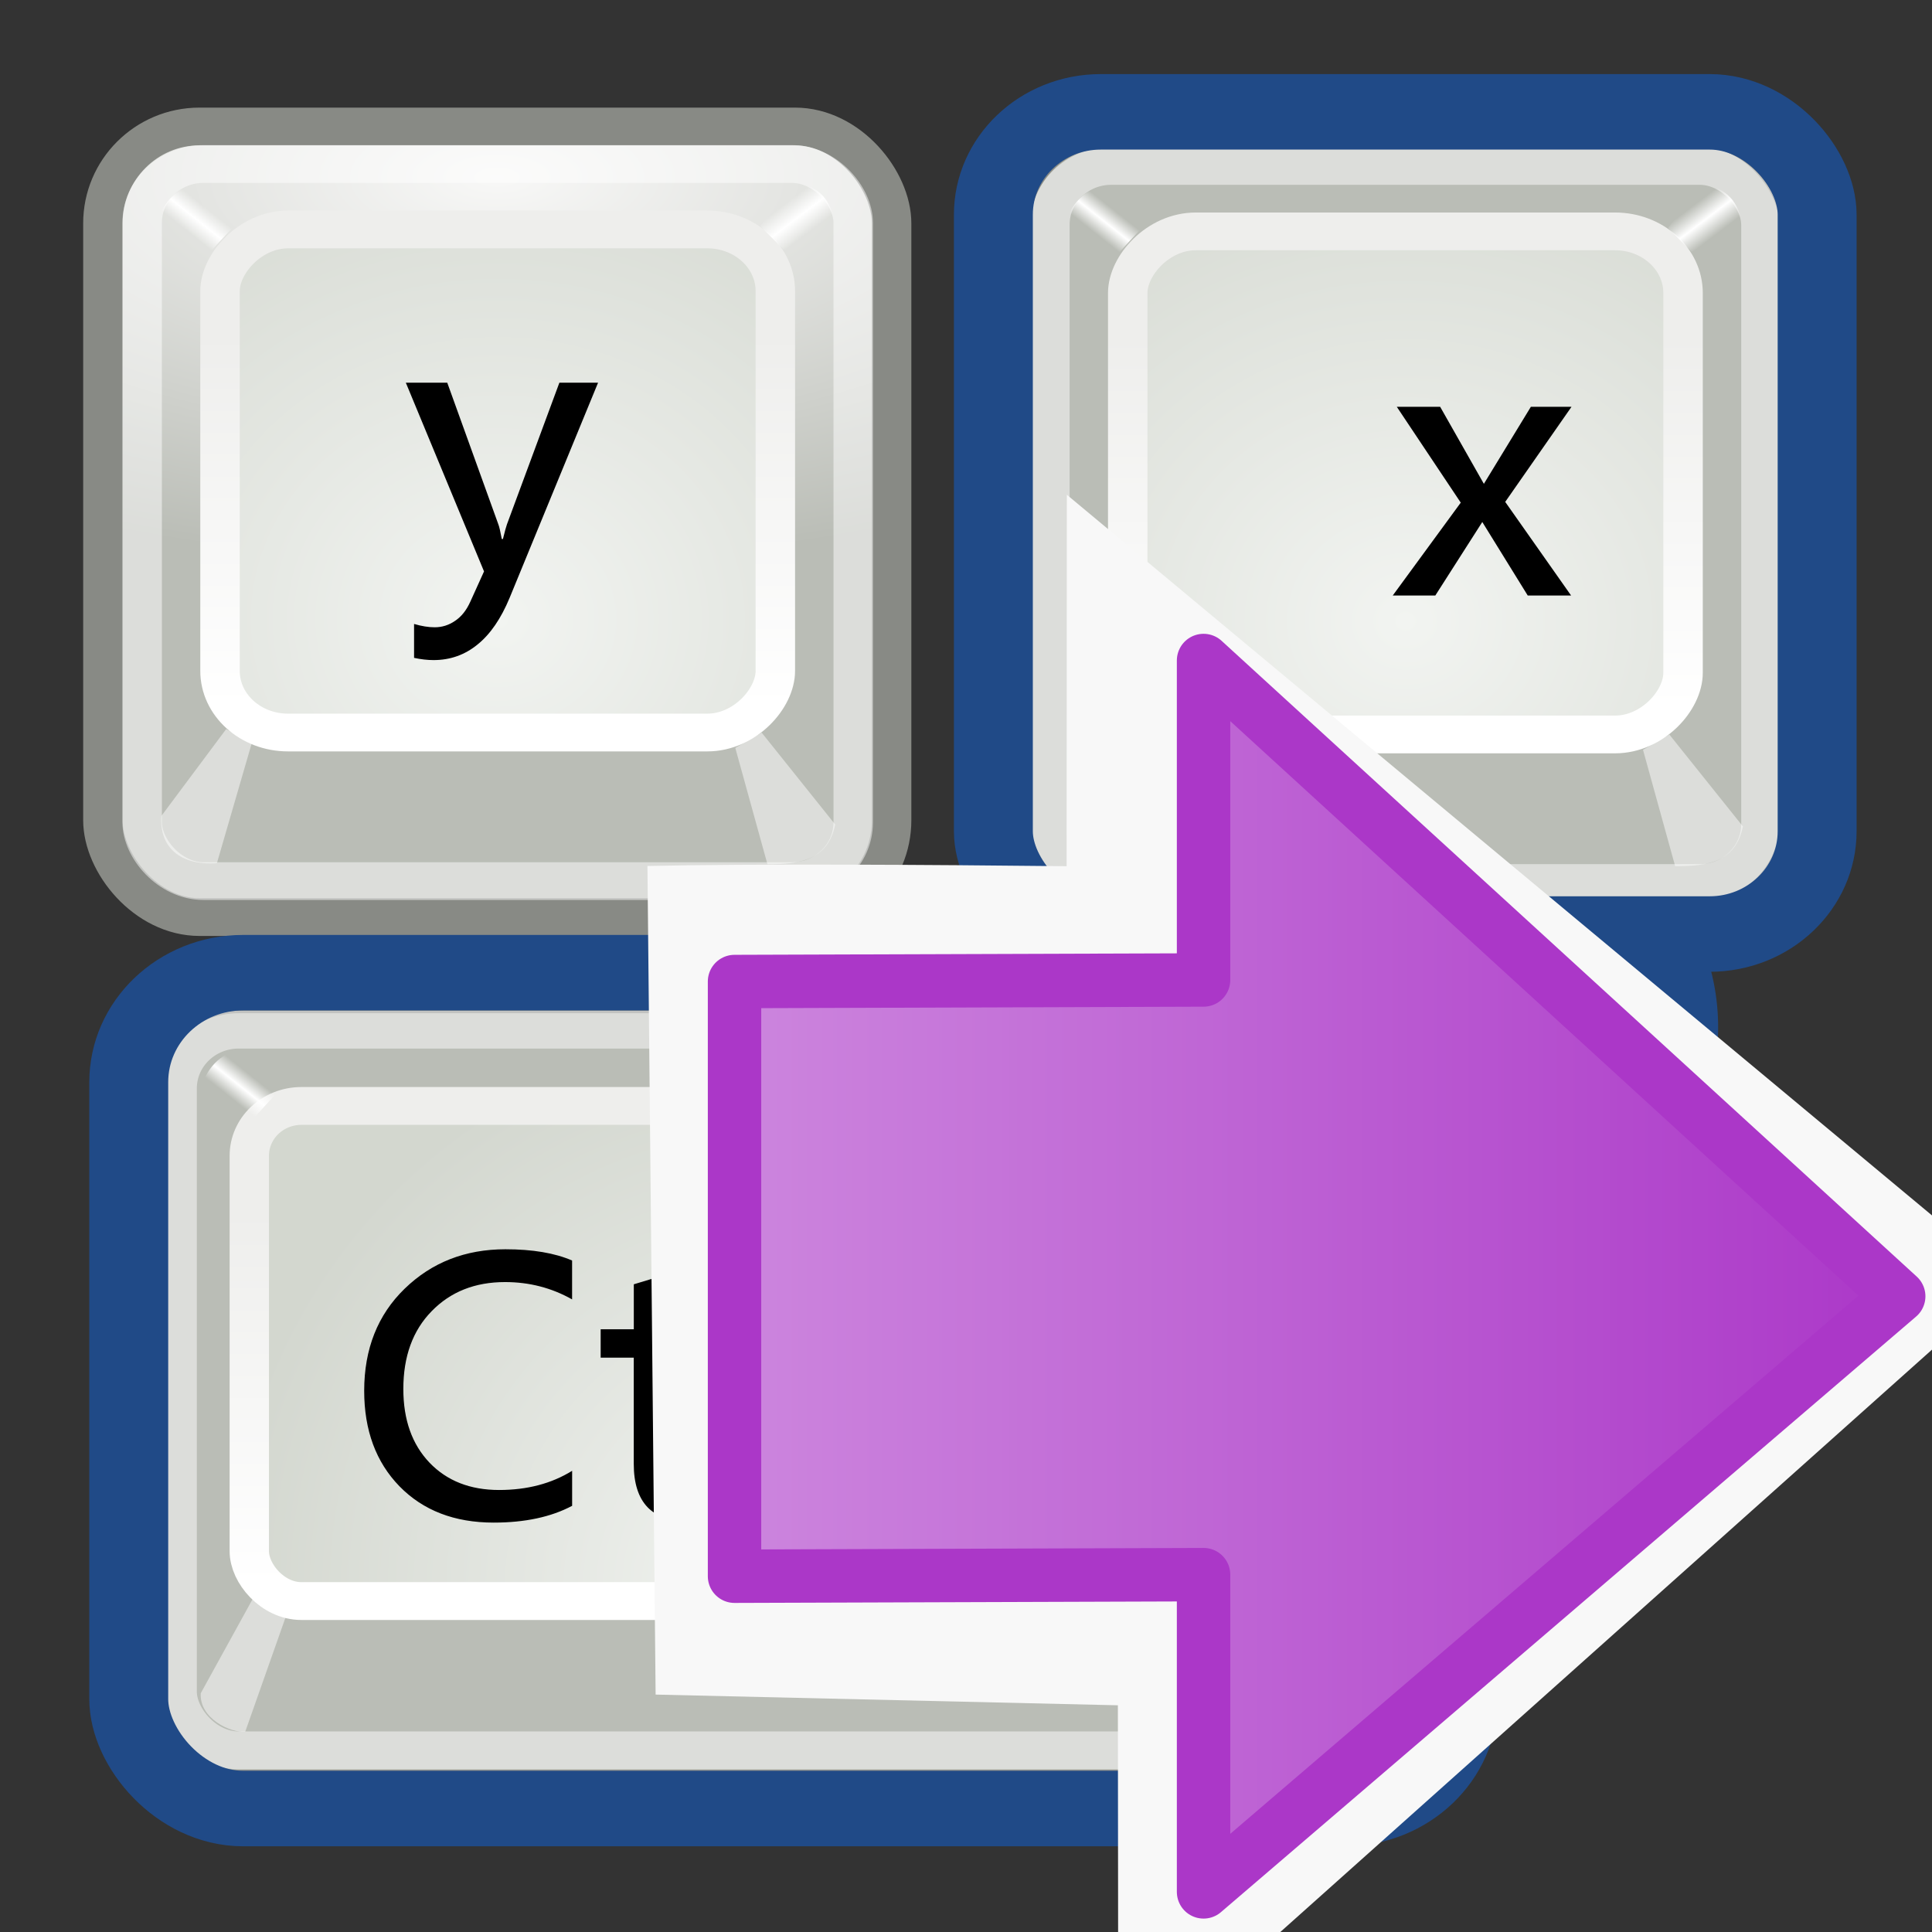
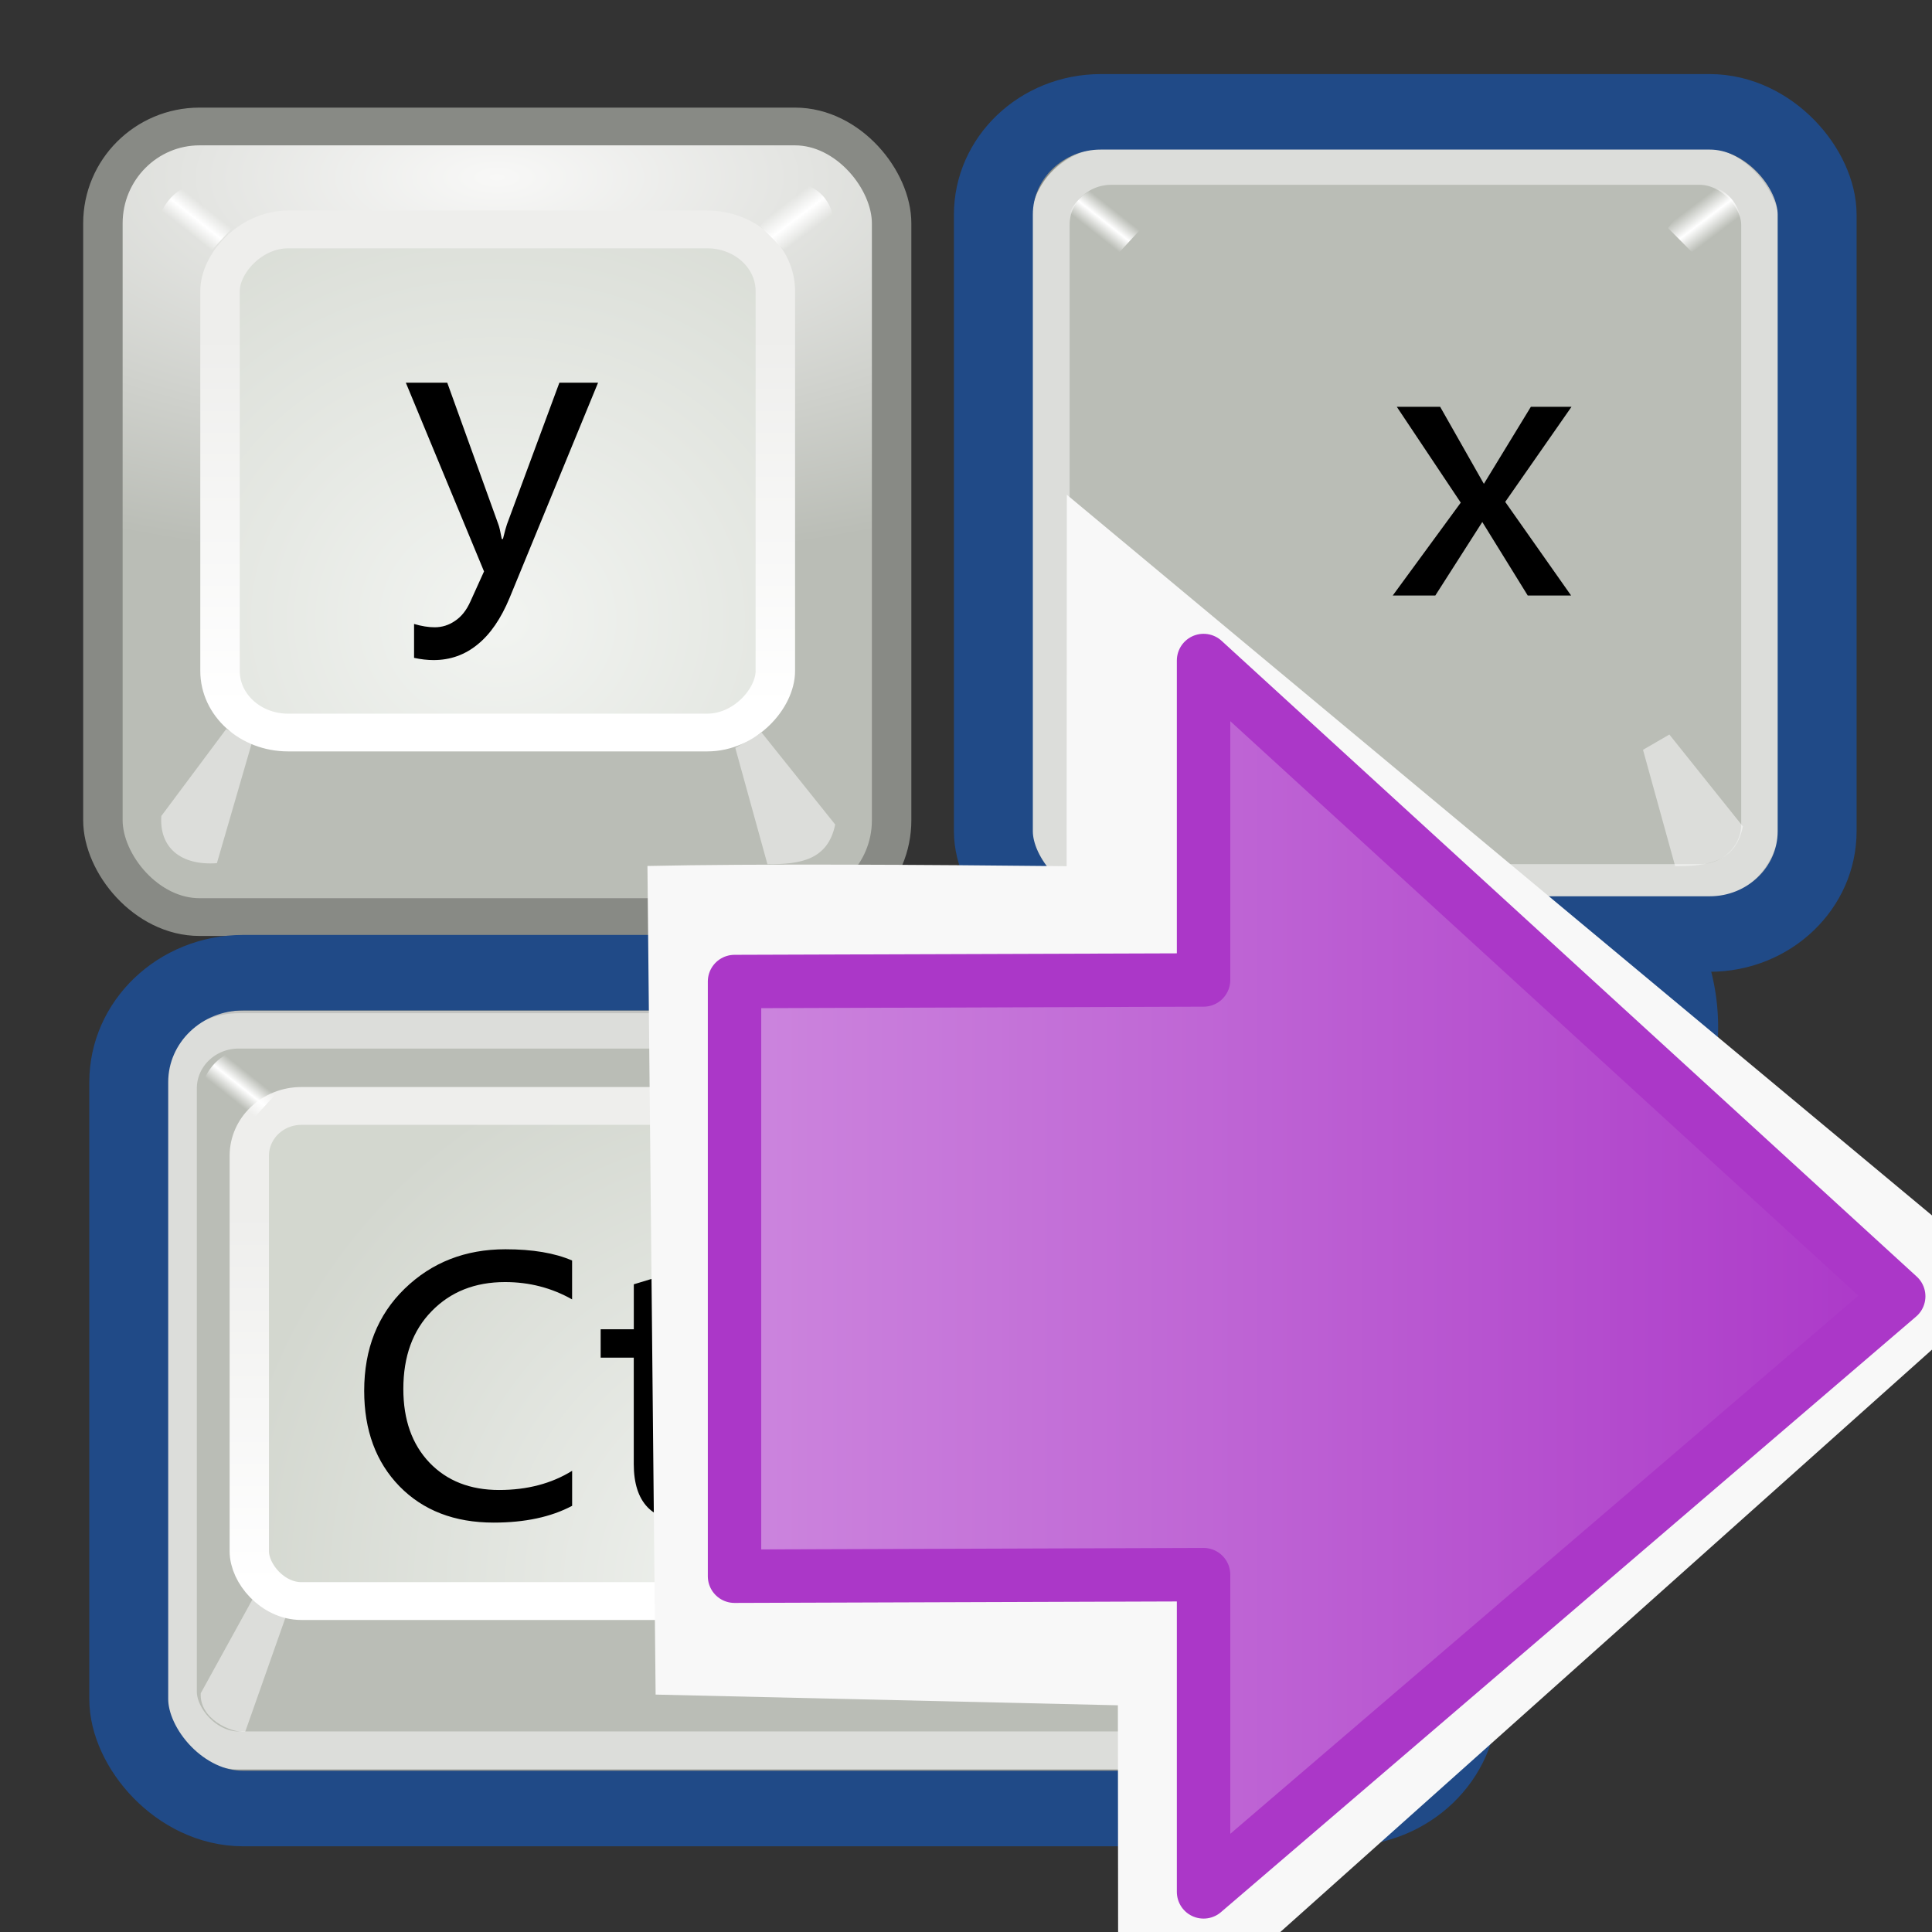
<svg xmlns="http://www.w3.org/2000/svg" xmlns:ns1="http://www.inkscape.org/namespaces/inkscape" xmlns:ns2="http://sodipodi.sourceforge.net/DTD/sodipodi-0.dtd" xmlns:xlink="http://www.w3.org/1999/xlink" height="26" width="26" version="1.1" id="svg2" ns1:version="0.91 r" ns2:docname="hotkeys_export.svg">
  <rect width="100%" height="100%" fill="#333333" stroke="none" />
  <ns2:namedview pagecolor="#ffffff" bordercolor="#666666" borderopacity="1" objecttolerance="10" gridtolerance="10" guidetolerance="10" ns1:pageopacity="0" ns1:pageshadow="2" ns1:window-width="1920" ns1:window-height="1053" id="namedview109" showgrid="true" ns1:zoom="27.812866" ns1:cx="9.1257608" ns1:cy="14.462142" ns1:window-x="0" ns1:window-y="0" ns1:window-maximized="1" ns1:current-layer="svg2">
    <ns1:grid type="xygrid" id="grid4413" />
  </ns2:namedview>
  <defs id="defs4">
    <linearGradient id="a">
      <stop stop-color="#fff" stop-opacity="0" offset="0" id="stop7" />
      <stop stop-color="#fff" offset=".5" id="stop9" />
      <stop stop-color="#fff" stop-opacity="0" offset="1" id="stop11" />
    </linearGradient>
    <linearGradient id="r">
      <stop stop-color="#eeeeec" offset="0" id="stop14" />
      <stop stop-color="#fff" offset="1" id="stop16" />
    </linearGradient>
    <linearGradient id="q">
      <stop stop-color="#f2f4f1" offset="0" id="stop19" />
      <stop stop-color="#d3d7cf" offset="1" id="stop21" />
    </linearGradient>
    <radialGradient id="b" gradientUnits="userSpaceOnUse" cy="39.812" cx="24.25" gradientTransform="matrix(1,0,0,0.399,0,23.916)" r="17.375">
      <stop offset="0" id="stop24" />
      <stop stop-opacity="0" offset="1" id="stop26" />
    </radialGradient>
    <radialGradient id="w" gradientUnits="userSpaceOnUse" cy="6.249" cx="15.49" gradientTransform="matrix(2.203,0,0,0.981,-18.638,-0.28)" r="10.495">
      <stop stop-color="#f8f8f7" offset="0" id="stop29" />
      <stop stop-color="#babdb6" offset="1" id="stop31" />
    </radialGradient>
    <radialGradient id="s" xlink:href="#q" gradientUnits="userSpaceOnUse" cy="29.5" cx="24.5" gradientTransform="matrix(1.045,0,0,0.99,-41.108,-11.647)" r="15.095" />
    <linearGradient id="n" y2="34.095" xlink:href="#r" gradientUnits="userSpaceOnUse" x2="24.095" gradientTransform="matrix(0.482,0,0,0.457,-27.118,4.267)" y1="12.595" x1="24.095" />
    <linearGradient id="o" y2="8.162" xlink:href="#a" gradientUnits="userSpaceOnUse" x2="39.438" gradientTransform="matrix(0.524,0,0,0.524,2.41,3.281)" y1="6.717" x1="38.293" />
    <linearGradient id="p" y2="6.784" xlink:href="#a" gradientUnits="userSpaceOnUse" x2="9.068" gradientTransform="matrix(0.524,0,0,0.524,3.529,3.248)" y1="7.933" x1="8.117" />
    <radialGradient id="x" xlink:href="#q" gradientUnits="userSpaceOnUse" cy="31.887" cx="32.124" gradientTransform="matrix(0.951,0,0,0.99,-7.702,-11.432)" r="15.095" />
    <linearGradient id="t" y2="34.095" xlink:href="#r" gradientUnits="userSpaceOnUse" x2="24.095" gradientTransform="matrix(0.439,0,0,0.457,5.024,4.482)" y1="12.595" x1="24.095" />
    <linearGradient id="u" y2="8.162" xlink:href="#a" gradientUnits="userSpaceOnUse" x2="39.438" gradientTransform="matrix(0.524,0,0,0.524,16.239,3.168)" y1="6.717" x1="38.293" />
    <linearGradient id="v" y2="6.784" xlink:href="#a" gradientUnits="userSpaceOnUse" x2="9.068" gradientTransform="matrix(0.524,0,0,0.524,4.61,3.197)" y1="7.933" x1="8.117" />
    <linearGradient gradientTransform="matrix(0.95,0,0,1.203,1.477,-1.855)" ns1:collect="always" xlink:href="#linearGradient4207" id="linearGradient4213" x1="8.5" y1="16" x2="25.5" y2="16" gradientUnits="userSpaceOnUse" />
    <linearGradient ns1:collect="always" id="linearGradient4207">
      <stop id="stop4211" offset="0" style="stop-color:#cd87de;stop-opacity:1" />
      <stop id="stop4209" offset="1" style="stop-color:#ab37c8;stop-opacity:1" />
    </linearGradient>
    <radialGradient id="e-3" gradientUnits="userSpaceOnUse" cy="20.494" cx="35.293" gradientTransform="matrix(0,-0.843,1.02,0,-4.896,41.059)" r="16.956">
      <stop stop-color="#73d216" offset="0" id="stop12-7-6" />
      <stop stop-color="#4e9a06" offset="1" id="stop14-2-7" />
    </radialGradient>
    <radialGradient ns1:collect="always" xlink:href="#b-3" id="radialGradient4235" gradientUnits="userSpaceOnUse" gradientTransform="matrix(1,0,0,0.399,0,23.916)" cx="24.25" cy="39.812" r="17.375" />
    <radialGradient id="b-3" gradientUnits="userSpaceOnUse" cy="39.812" cx="24.25" gradientTransform="matrix(1,0,0,0.399,0,23.916)" r="17.375">
      <stop offset="0" id="stop24-6" />
      <stop stop-opacity="0" offset="1" id="stop26-7" />
    </radialGradient>
    <radialGradient id="w-5" gradientUnits="userSpaceOnUse" cy="6.249" cx="15.49" gradientTransform="matrix(2.203,0,0,0.981,-18.638,-0.28)" r="10.495">
      <stop stop-color="#f8f8f7" offset="0" id="stop29-3" />
      <stop stop-color="#babdb6" offset="1" id="stop31-5" />
    </radialGradient>
    <radialGradient ns1:collect="always" xlink:href="#q" id="radialGradient4237" gradientUnits="userSpaceOnUse" gradientTransform="matrix(1.045,0,0,0.99,-41.108,-11.647)" cx="24.5" cy="29.5" r="15.095" />
    <linearGradient ns1:collect="always" xlink:href="#a" id="linearGradient4243" gradientUnits="userSpaceOnUse" gradientTransform="matrix(0.524,0,0,0.524,3.529,3.248)" x1="8.117" y1="7.933" x2="9.068" y2="6.784" />
    <radialGradient ns1:collect="always" xlink:href="#b-3" id="radialGradient4245" gradientUnits="userSpaceOnUse" gradientTransform="matrix(1,0,0,0.399,0,23.916)" cx="24.25" cy="39.812" r="17.375" />
    <radialGradient id="radialGradient4254" gradientUnits="userSpaceOnUse" cy="39.812" cx="24.25" gradientTransform="matrix(1,0,0,0.399,0,23.916)" r="17.375">
      <stop offset="0" id="stop4256" />
      <stop stop-opacity="0" offset="1" id="stop4258" />
    </radialGradient>
    <radialGradient id="s-9" xlink:href="#q" gradientUnits="userSpaceOnUse" cy="29.5" cx="24.5" gradientTransform="matrix(1.045,0,0,0.99,-41.108,-11.647)" r="15.095" />
    <linearGradient id="linearGradient4329" y2="34.095" xlink:href="#r" gradientUnits="userSpaceOnUse" x2="24.095" gradientTransform="matrix(0.482,0,0,0.457,-27.118,4.267)" y1="12.595" x1="24.095" />
    <linearGradient id="linearGradient4331" y2="8.162" xlink:href="#a" gradientUnits="userSpaceOnUse" x2="39.438" gradientTransform="matrix(0.524,0,0,0.524,2.41,3.281)" y1="6.717" x1="38.293" />
    <linearGradient id="linearGradient4333" y2="6.784" xlink:href="#a" gradientUnits="userSpaceOnUse" x2="9.068" gradientTransform="matrix(0.524,0,0,0.524,3.529,3.248)" y1="7.933" x1="8.117" />
    <radialGradient ns1:collect="always" xlink:href="#b-3" id="radialGradient4247" gradientUnits="userSpaceOnUse" gradientTransform="matrix(1,0,0,0.399,0,23.916)" cx="24.25" cy="39.812" r="17.375" />
    <radialGradient id="radialGradient4293" gradientUnits="userSpaceOnUse" cy="39.812" cx="24.25" gradientTransform="matrix(1,0,0,0.399,0,23.916)" r="17.375">
      <stop offset="0" id="stop4295" />
      <stop stop-opacity="0" offset="1" id="stop4297" />
    </radialGradient>
    <radialGradient id="x-3" xlink:href="#q" gradientUnits="userSpaceOnUse" cy="31.887" cx="32.124" gradientTransform="matrix(0.951,0,0,0.99,-7.702,-11.432)" r="15.095" />
    <linearGradient id="linearGradient4340" y2="34.095" xlink:href="#r" gradientUnits="userSpaceOnUse" x2="24.095" gradientTransform="matrix(0.439,0,0,0.457,5.024,4.482)" y1="12.595" x1="24.095" />
    <linearGradient id="linearGradient4342" y2="8.162" xlink:href="#a" gradientUnits="userSpaceOnUse" x2="39.438" gradientTransform="matrix(0.524,0,0,0.524,16.239,3.168)" y1="6.717" x1="38.293" />
    <linearGradient id="linearGradient4344" y2="6.784" xlink:href="#a" gradientUnits="userSpaceOnUse" x2="9.068" gradientTransform="matrix(0.524,0,0,0.524,4.61,3.197)" y1="7.933" x1="8.117" />
    <linearGradient ns1:collect="always" xlink:href="#r" id="linearGradient4383" gradientUnits="userSpaceOnUse" gradientTransform="matrix(0.482,0,0,0.457,-27.118,4.267)" x1="24.095" y1="12.595" x2="24.095" y2="34.095" />
    <linearGradient ns1:collect="always" xlink:href="#a" id="linearGradient4385" gradientUnits="userSpaceOnUse" gradientTransform="matrix(0.524,0,0,0.524,2.41,3.281)" x1="38.293" y1="6.717" x2="39.438" y2="8.162" />
    <linearGradient ns1:collect="always" xlink:href="#r" id="linearGradient4387" gradientUnits="userSpaceOnUse" gradientTransform="matrix(0.482,0,0,0.457,-27.118,4.267)" x1="24.095" y1="12.595" x2="24.095" y2="34.095" />
    <linearGradient ns1:collect="always" xlink:href="#a" id="linearGradient4389" gradientUnits="userSpaceOnUse" gradientTransform="matrix(0.524,0,0,0.524,2.41,3.281)" x1="38.293" y1="6.717" x2="39.438" y2="8.162" />
    <linearGradient ns1:collect="always" xlink:href="#a" id="linearGradient4391" gradientUnits="userSpaceOnUse" gradientTransform="matrix(0.524,0,0,0.524,3.529,3.248)" x1="8.117" y1="7.933" x2="9.068" y2="6.784" />
    <linearGradient ns1:collect="always" xlink:href="#r" id="linearGradient4393" gradientUnits="userSpaceOnUse" gradientTransform="matrix(0.439,0,0,0.457,5.024,4.482)" x1="24.095" y1="12.595" x2="24.095" y2="34.095" />
    <linearGradient ns1:collect="always" xlink:href="#a" id="linearGradient4395" gradientUnits="userSpaceOnUse" gradientTransform="matrix(0.524,0,0,0.524,16.239,3.168)" x1="38.293" y1="6.717" x2="39.438" y2="8.162" />
    <linearGradient ns1:collect="always" xlink:href="#a" id="linearGradient4397" gradientUnits="userSpaceOnUse" gradientTransform="matrix(0.524,0,0,0.524,4.61,3.197)" x1="8.117" y1="7.933" x2="9.068" y2="6.784" />
  </defs>
  <g id="g41-6" transform="matrix(0.531,0,0,0.508,0.06,0.934)">
    <g id="g43-0" transform="translate(-3,-2.994)">
      <path ns1:connector-curvature="0" id="path45-6" display="block" transform="matrix(0.524,0,0,0.274,2.448,12.696)" d="m 41.625,39.812 a 17.375,6.938 0 1 1 -34.75,0 17.375,6.938 0 1 1 34.75,0 z" style="color:#000000;display:block;opacity:0.389;fill:url(#radialGradient4235)" />
      <rect id="rect47-2" x="5.495" y="4.506" width="19.989" height="20.944" ry="2.566" rx="2.449" display="block" style="color:#000000;display:block;fill:url(#w-5);stroke:#888a85" />
      <rect id="rect49-6" x="-22.537" y="7.234" width="14.074" height="13.327" ry="1.633" rx="1.724" display="block" transform="scale(-1,1)" style="color:#000000;display:block;fill:url(#radialGradient4237);stroke:url(#linearGradient4383)" />
-       <rect id="rect51-1" x="6.49" y="5.5" width="18.021" height="18.997" ry="1.557" rx="1.557" display="block" style="color:#000000;display:block;opacity:0.489;fill:none;stroke:#ffffff" />
      <path ns1:connector-curvature="0" id="path53-8" display="block" d="m 6.976,22.772 c -0.056,0.833 0.489,1.319 1.408,1.25 l 0.881,-3.17 -0.646,-0.382 -1.643,2.302 z" style="color:#000000;display:block;opacity:0.489;fill:#ffffff" />
      <path ns1:connector-curvature="0" id="path55-7" display="block" d="m 24.054,22.999 c -0.187,0.943 -0.887,1.054 -1.717,1.051 l -0.815,-3.082 0.668,-0.405 1.864,2.435 z" style="color:#000000;display:block;opacity:0.489;fill:#ffffff" />
      <path ns1:connector-curvature="0" id="path57-9" d="M 24.03,7.082 C 23.977,6.5 23.65,6.053 23.016,6 l -0.861,1.144 0.602,0.635 1.273,-0.697 z" display="block" style="color:#000000;display:block;fill:url(#linearGradient4385)" />
      <path ns1:connector-curvature="0" id="path59-2" d="M 6.903,6.983 C 7.044,6.467 7.449,6.031 8.017,6 L 8.779,7.188 8.22,7.822 6.903,6.983 Z" display="block" style="color:#000000;display:block;fill:url(#linearGradient4243)" />
    </g>
    <path ns1:connector-curvature="0" id="path61-0" display="block" transform="matrix(0.384,0,0,0.384,25.257,17.865)" d="m 44.725,19.539 a 13.612,13.612 0 1 1 -27.224,0 13.612,13.612 0 1 1 27.224,0 z" style="color:#000000;display:block;fill:none;stroke:#204a87;stroke-width:5.205" />
    <g id="g63-2" transform="translate(20.005,-2.943)">
      <path ns1:connector-curvature="0" id="path65-3" display="block" transform="matrix(0.524,0,0,0.274,2.448,12.696)" d="m 41.625,39.812 a 17.375,6.938 0 1 1 -34.75,0 17.375,6.938 0 1 1 34.75,0 z" style="color:#000000;display:block;opacity:0.389;fill:url(#radialGradient4245)" />
      <rect id="rect67-7" x="5.495" y="4.506" width="19.989" height="20.944" ry="2.566" rx="2.449" display="block" style="color:#000000;display:block;fill:#babdb6;stroke:#888a85" />
-       <rect id="rect69-5" x="-22.537" y="7.234" width="14.074" height="13.327" ry="1.633" rx="1.724" display="block" transform="scale(-1,1)" style="color:#000000;display:block;fill:url(#s-9);stroke:url(#linearGradient4387)" />
      <rect id="rect71-9" x="6.49" y="5.5" width="18.021" height="18.997" ry="1.557" rx="1.557" display="block" style="color:#000000;display:block;opacity:0.489;fill:none;stroke:#ffffff" />
      <path ns1:connector-curvature="0" id="path73-2" display="block" d="m 6.976,22.772 c -0.056,0.833 0.489,1.319 1.408,1.25 l 0.881,-3.17 -0.646,-0.382 -1.643,2.302 z" style="color:#000000;display:block;opacity:0.489;fill:#ffffff" />
      <path ns1:connector-curvature="0" id="path75-2" display="block" d="m 24.054,22.999 c -0.187,0.943 -0.887,1.054 -1.717,1.051 l -0.815,-3.082 0.668,-0.405 1.864,2.435 z" style="color:#000000;display:block;opacity:0.489;fill:#ffffff" />
      <path ns1:connector-curvature="0" id="path77-8" d="M 24.03,7.082 C 23.977,6.5 23.65,6.053 23.016,6 l -0.861,1.144 0.602,0.635 1.273,-0.697 z" display="block" style="color:#000000;display:block;fill:url(#linearGradient4389)" />
      <path ns1:connector-curvature="0" id="path79-9" d="M 6.903,6.983 C 7.044,6.467 7.449,6.031 8.017,6 L 8.779,7.188 8.22,7.822 6.903,6.983 Z" display="block" style="color:#000000;display:block;fill:url(#linearGradient4391)" />
    </g>
    <g id="g81-7" transform="matrix(1,0,0,1.005,-2.985,19.973)">
      <path ns1:connector-curvature="0" id="path83-3" display="block" transform="matrix(0.524,0,0,0.274,2.448,12.696)" d="m 41.625,39.812 a 17.375,6.938 0 1 1 -34.75,0 17.375,6.938 0 1 1 34.75,0 z" style="color:#000000;display:block;opacity:0.389;fill:url(#radialGradient4247)" />
      <rect id="rect85-6" x="6.365" y="4.506" width="33.16" height="20.944" ry="2.553" rx="2.566" display="block" style="color:#000000;display:block;fill:#babdb6;stroke:#888a85;stroke-width:0.997" />
      <rect id="rect87-1" x="9.19" y="7.449" width="27.3" height="13.051" ry="1.313" rx="1.321" display="block" style="color:#000000;display:block;fill:url(#x-3);stroke:url(#linearGradient4393);stroke-width:0.997" />
      <rect id="rect89-2" x="7.362" y="5.438" width="31.215" height="18.997" ry="1.548" rx="1.557" display="block" style="color:#000000;display:block;opacity:0.489;fill:none;stroke:#ffffff;stroke-width:0.997" />
      <path ns1:connector-curvature="0" id="path91-9" display="block" d="m 7.96,22.928 c -0.04,0.676 0.77,1.053 1.127,1.016 l 1.038,-3.061 -0.771,-0.585 -1.393,2.63 z" style="color:#000000;display:block;opacity:0.489;fill:#ffffff" />
      <path ns1:connector-curvature="0" id="path93-3" display="block" d="m 38.517,22.836 c -0.187,0.943 -0.887,1.054 -1.717,1.051 l -0.815,-3.082 0.668,-0.405 1.864,2.435 z" style="color:#000000;display:block;opacity:0.489;fill:#ffffff" />
      <path ns1:connector-curvature="0" id="path95-1" d="M 37.859,6.969 C 37.807,6.387 37.48,5.94 36.845,5.887 l -0.861,1.144 0.602,0.635 1.273,-0.697 z" display="block" style="color:#000000;display:block;fill:url(#linearGradient4395)" />
      <path ns1:connector-curvature="0" id="path97-9" d="M 7.984,6.932 C 8.125,6.416 8.53,5.981 9.098,5.949 L 9.86,7.137 9.301,7.772 7.984,6.932 Z" display="block" style="color:#000000;display:block;fill:url(#linearGradient4397)" />
    </g>
    <path ns1:connector-curvature="0" id="path99-4" d="m 15.044,8.3 -2.241,5.698 c -0.218,0.55 -0.488,0.962 -0.811,1.235 -0.322,0.277 -0.695,0.415 -1.118,0.415 -0.156,-3e-6 -0.321,-0.02 -0.493,-0.059 l 0,-0.898 c 0.192,0.059 0.366,0.088 0.522,0.088 0.189,-10e-7 0.361,-0.057 0.518,-0.171 0.16,-0.111 0.288,-0.28 0.386,-0.508 l 0.347,-0.801 -1.982,-5 1.05,0 1.294,3.75 c 0.023,0.059 0.052,0.189 0.088,0.391 l 0.029,0 c 0.049,-0.205 0.083,-0.335 0.103,-0.391 l 1.328,-3.75 0.981,0" />
    <path ns1:connector-curvature="0" id="path101-7" d="m 39.715,8.938 -1.68,2.519 1.67,2.481 -1.099,0 -1.152,-1.948 -1.191,1.948 -1.079,0 1.724,-2.461 -1.621,-2.539 1.099,0 1.108,2.041 1.191,-2.041 1.03,0" />
    <path ns1:connector-curvature="0" id="path103-8" d="m 14.386,38.053 c -0.534,0.296 -1.196,0.444 -1.987,0.444 -0.993,0 -1.789,-0.321 -2.388,-0.962 -0.596,-0.641 -0.894,-1.484 -0.894,-2.529 -4e-7,-1.11 0.342,-2.012 1.025,-2.705 0.687,-0.697 1.538,-1.045 2.554,-1.045 0.687,7e-6 1.25,0.099 1.69,0.298 l 0,1.03 c -0.518,-0.306 -1.084,-0.459 -1.699,-0.459 -0.762,6e-6 -1.382,0.257 -1.86,0.771 -0.479,0.511 -0.718,1.198 -0.718,2.061 -10e-7,0.817 0.221,1.468 0.664,1.953 0.443,0.482 1.03,0.723 1.763,0.723 0.71,10e-7 1.327,-0.169 1.851,-0.508 l 0,0.928 m 3.745,0.254 c -0.205,0.104 -0.469,0.156 -0.791,0.156 -0.466,0 -0.814,-0.125 -1.045,-0.376 -0.231,-0.254 -0.347,-0.635 -0.347,-1.143 l 0,-2.817 -0.839,0 0,-0.752 0.84,0 0,-1.191 0.942,-0.298 0,1.489 1.24,0 0,0.752 -1.24,0 0,2.637 c -2e-6,0.326 0.055,0.558 0.166,0.698 0.111,0.137 0.304,0.205 0.581,0.205 0.179,1e-6 0.343,-0.054 0.493,-0.161 l 0,0.801 m 3.881,-3.97 c -0.169,-0.114 -0.386,-0.171 -0.649,-0.171 -0.312,4e-6 -0.857,0.143 -1.072,0.43 -0.215,0.286 -0.322,0.666 -0.322,1.138 l 0,2.642 -0.938,0 0,-5 0.938,0 0,0.991 c 0.12,-0.352 0.296,-0.618 0.527,-0.801 0.231,-0.186 0.765,-0.278 1.038,-0.278 0.205,5e-6 0.365,0.023 0.479,0.068 l 0,0.981 m 1.994,4.038 -0.947,0 0,-7.402 0.947,0 0,7.402" />
    <rect id="rect105-4" x="3.15" y="23.929" width="33.699" height="22.143" ry="2.9" rx="2.9" display="block" style="color:#000000;display:block;fill:none;stroke:#204a87;stroke-width:2" />
    <rect id="rect107-5" x="25.063" y="1.124" width="20.877" height="21.781" ry="2.723" rx="2.723" display="block" style="color:#000000;display:block;fill:none;stroke:#204a87;stroke-width:2" />
  </g>
  <path id="path25-2-6" stroke-miterlimit="10" d="m 8.713,11.654 0.11,11.151 6.221,0.144 0.005,5 L 27.046,17.228 14.357,6.658 14.354,11.657 c -1.862,-0.02 -4.207,-0.035 -5.641,-0.003 z" style="color:#000000;fill:#f8f8f8;fill-opacity:1;fill-rule:evenodd;stroke:none;stroke-miterlimit:10" ns1:connector-curvature="0" ns2:nodetypes="cccccccc" />
  <path ns2:nodetypes="ccccccccc" ns1:connector-curvature="0" id="path104" style="color:#000000;fill:url(#linearGradient4213);fill-opacity:1;stroke:#ab37c8;stroke-width:0.719;stroke-linejoin:round;stroke-miterlimit:4;stroke-dasharray:none" d="m 16.197,8.889 0,4.299 -6.312,0.021 0,8.003 6.312,-0.021 0,4.269 9.355,-8.015 -9.355,-8.556 z" stroke-miterlimit="4" />
</svg>